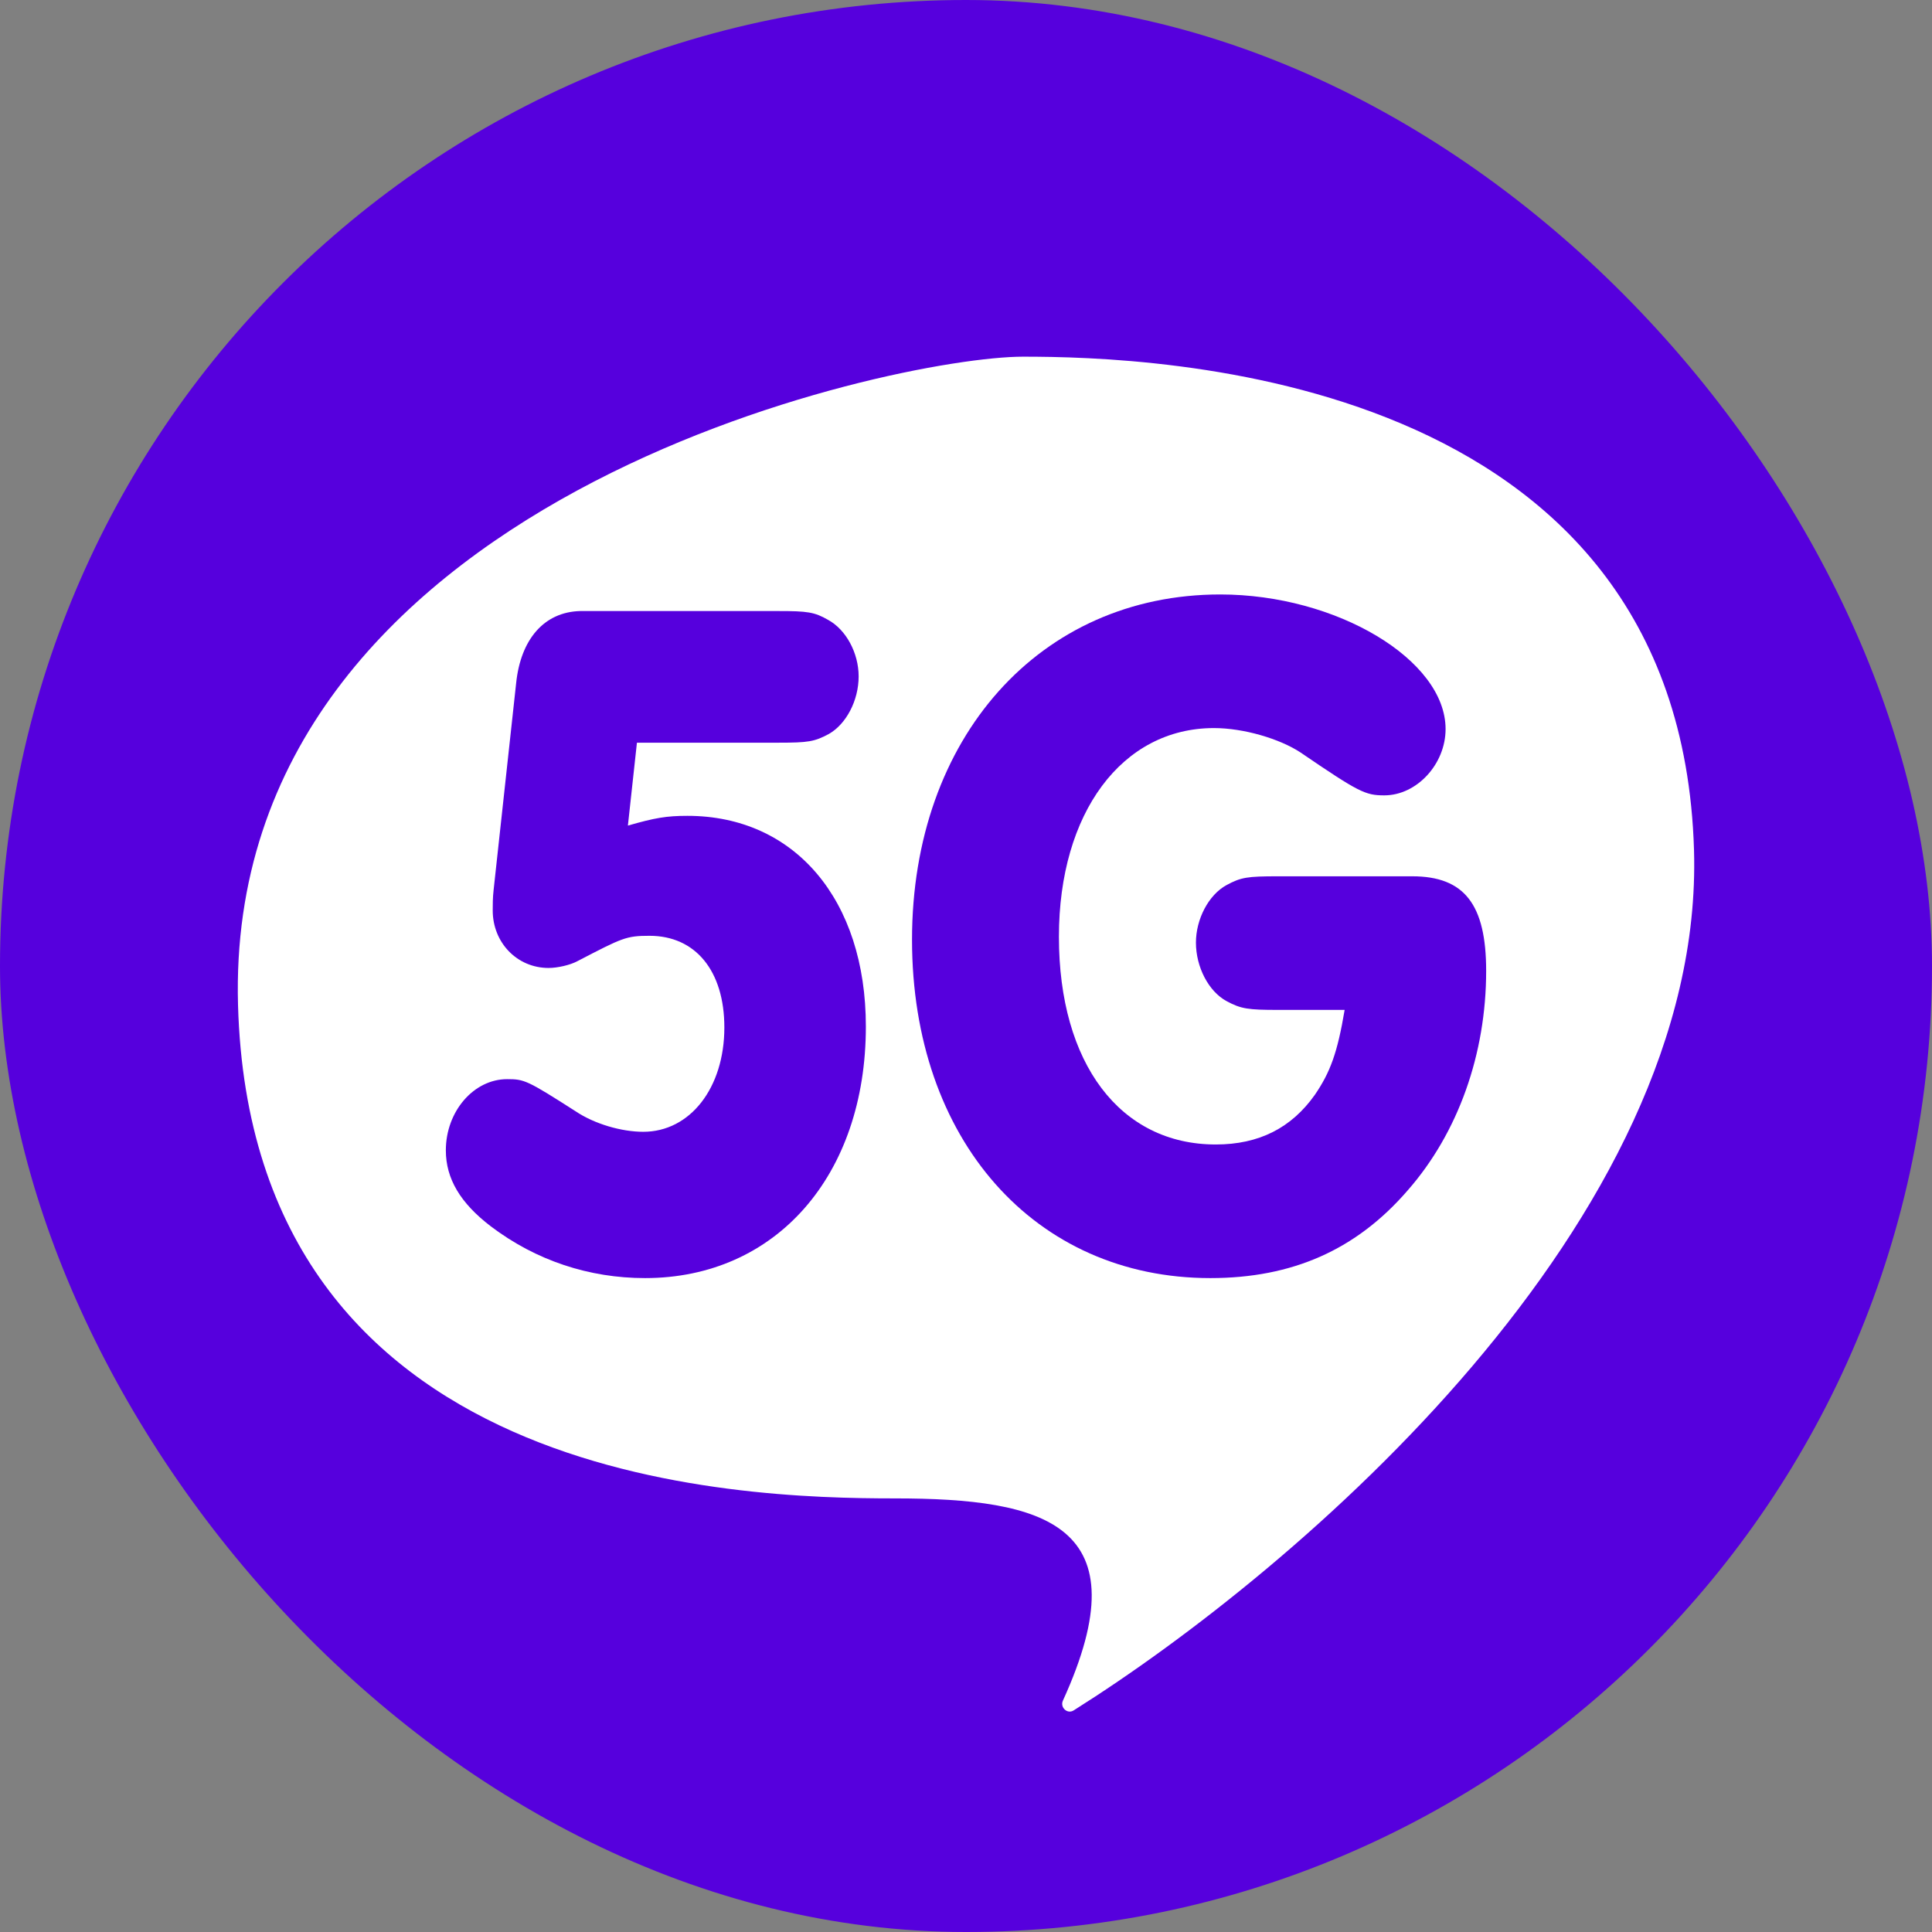
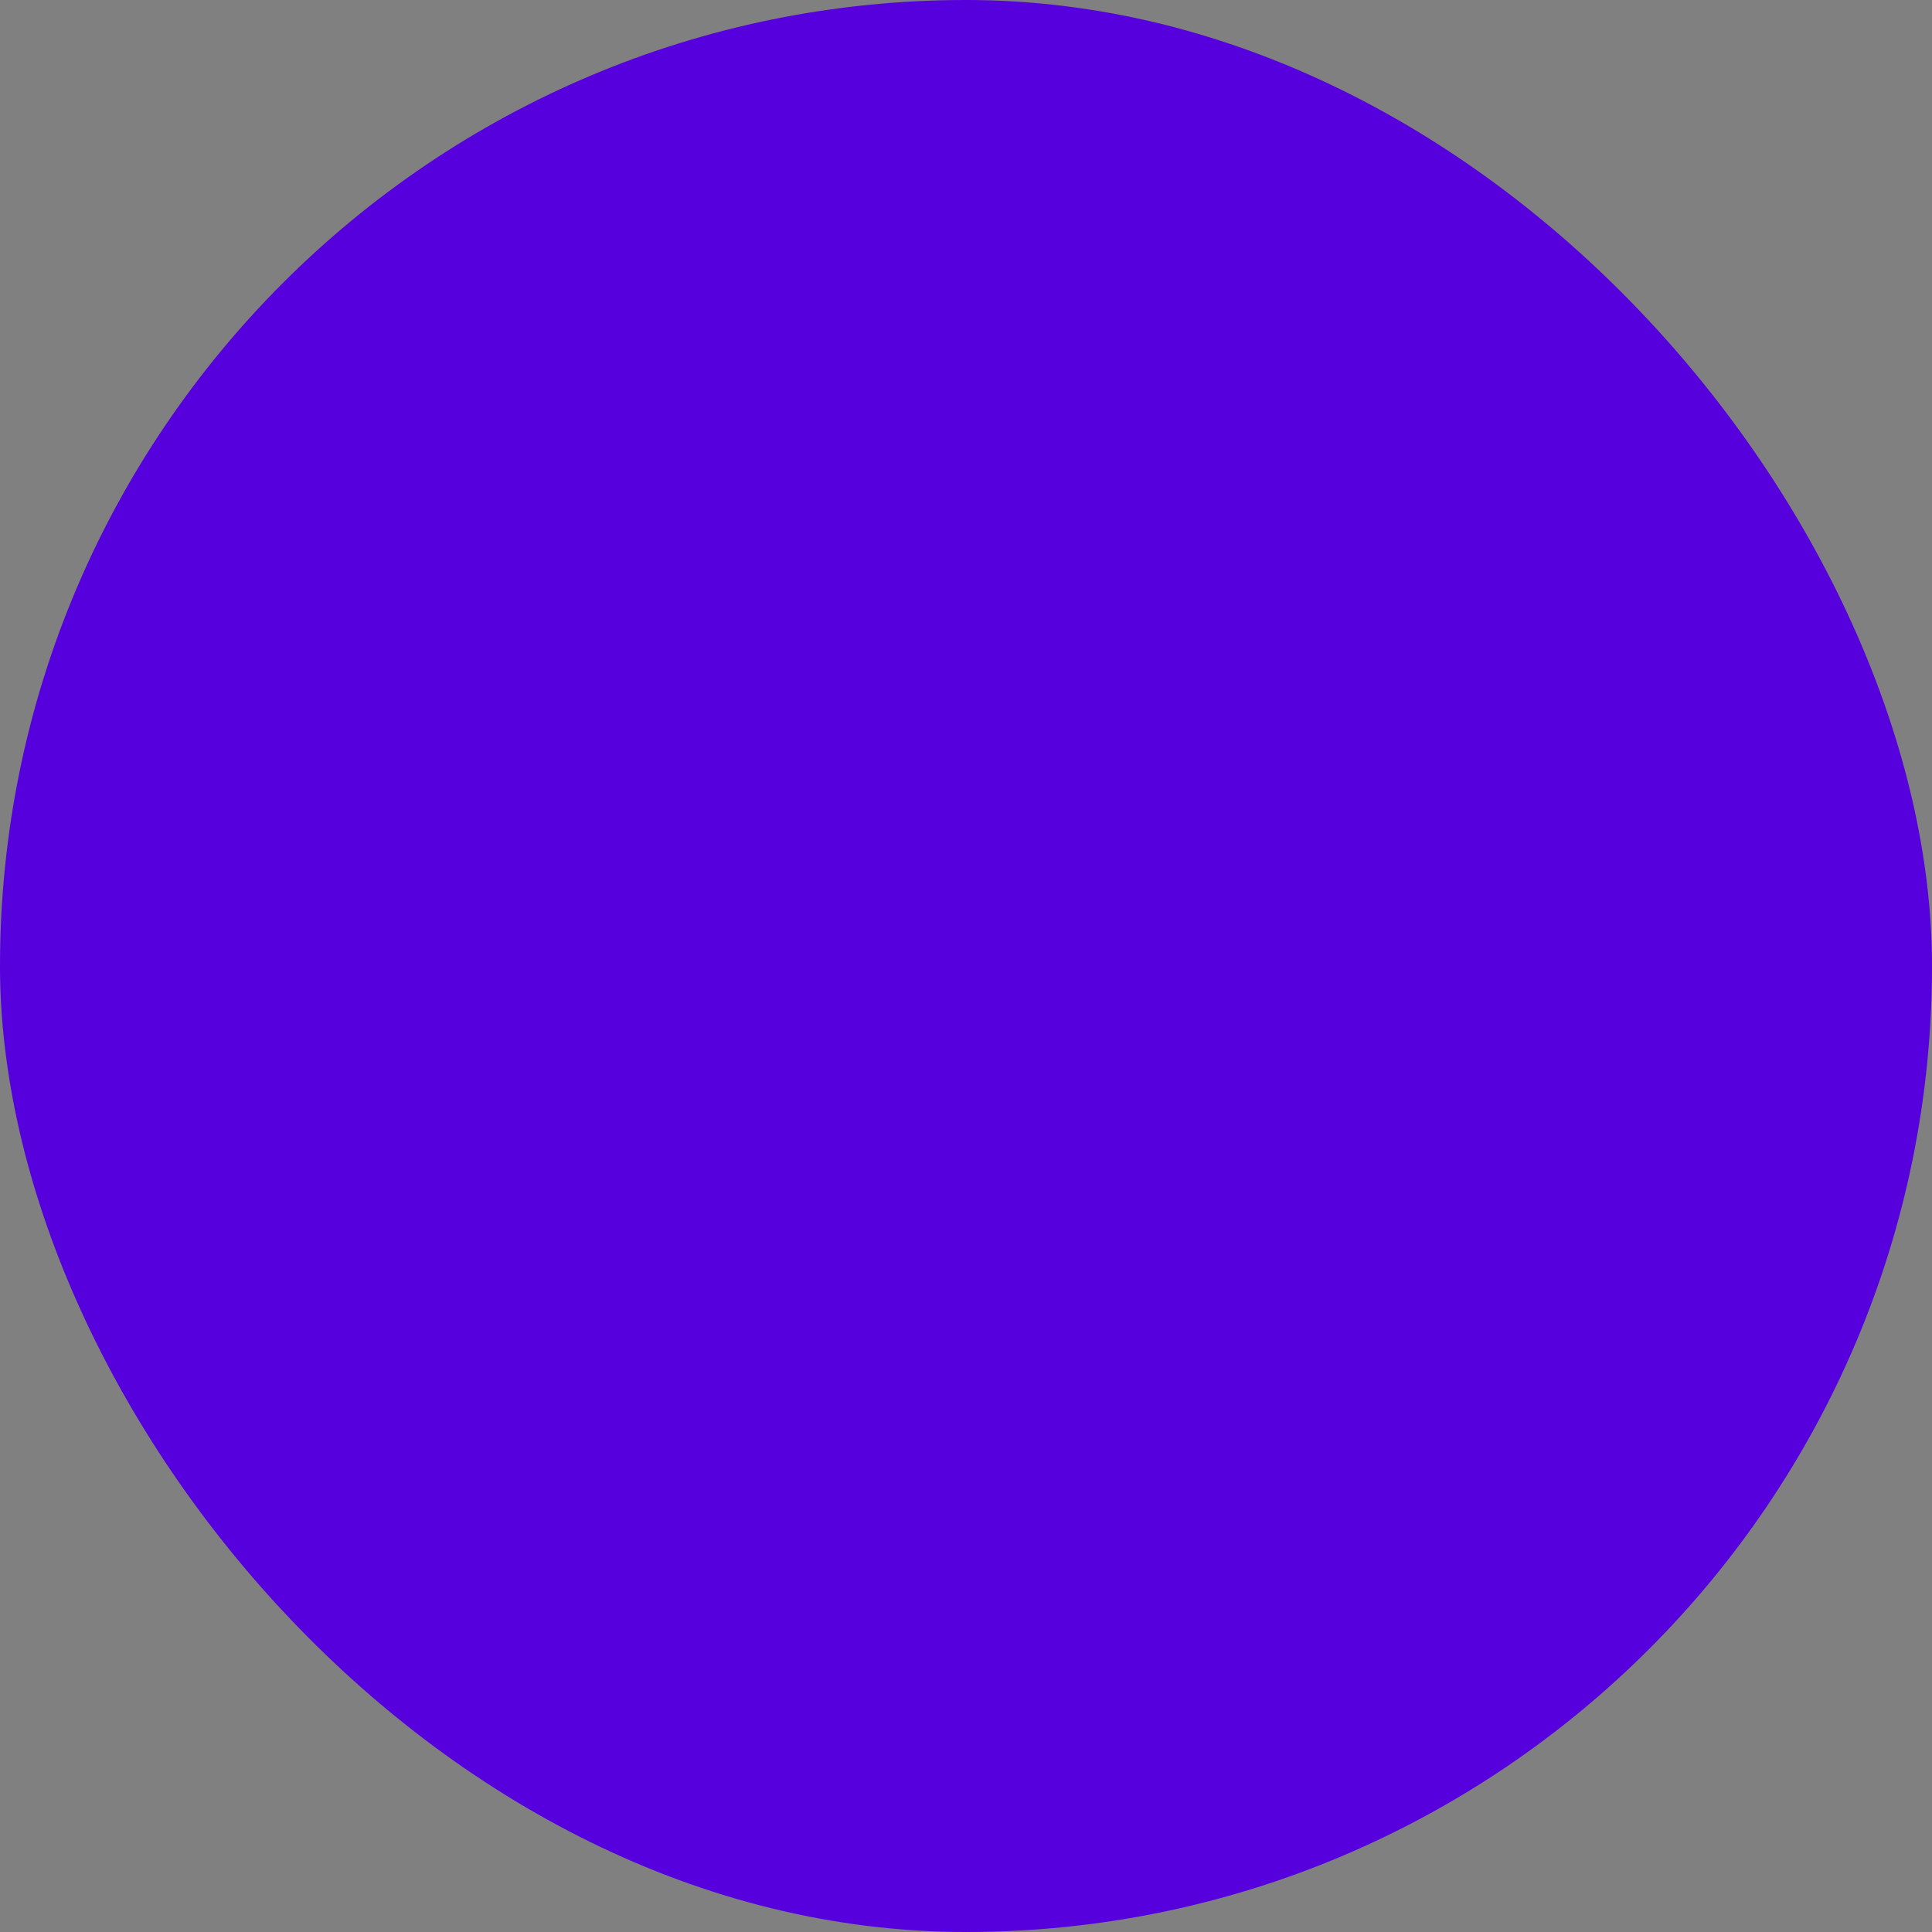
<svg xmlns="http://www.w3.org/2000/svg" width="65" height="65" viewBox="0 0 65 65" fill="none">
  <rect x="0" y="0" width="65" height="65" fill="#808080" stroke="none" />
  <rect width="65" height="65" rx="32.5" fill="#5600DD" />
-   <path d="M56.993 28.598C57.364 41.079 43.678 52.79 36.12 57.546C35.907 57.679 35.656 57.442 35.761 57.214C38.465 51.285 35.166 50.412 30.099 50.412C24.816 50.412 8.461 49.932 8.008 33.814C7.527 16.742 30.099 12 34.421 12C38.743 12 56.512 12.474 56.993 28.598Z" fill="white" />
-   <path d="M21.429 24.987L21.125 27.776C22.035 27.514 22.429 27.448 23.127 27.448C26.735 27.448 29.131 30.27 29.131 34.535C29.131 39.555 26.099 43 21.702 43C19.822 43 18.032 42.409 16.516 41.261C15.485 40.474 15 39.653 15 38.702C15 37.389 15.94 36.307 17.062 36.307C17.638 36.307 17.729 36.34 19.367 37.389C20.003 37.816 20.913 38.078 21.641 38.078C23.218 38.078 24.37 36.602 24.37 34.568C24.37 32.665 23.4 31.484 21.853 31.484C21.065 31.484 20.944 31.549 19.427 32.337C19.185 32.468 18.76 32.566 18.457 32.566C17.396 32.566 16.577 31.713 16.577 30.631C16.577 30.434 16.577 30.204 16.607 29.942L17.365 22.986C17.517 21.509 18.305 20.591 19.518 20.558H26.189C27.16 20.558 27.402 20.591 27.857 20.853C28.464 21.181 28.888 21.969 28.888 22.756C28.888 23.576 28.464 24.364 27.888 24.692C27.402 24.954 27.19 24.987 26.189 24.987H21.429Z" fill="#5600DD" />
-   <path d="M45.239 33.977H42.995C41.995 33.977 41.752 33.944 41.267 33.682C40.66 33.354 40.236 32.533 40.236 31.713C40.236 30.926 40.66 30.106 41.267 29.777C41.752 29.515 41.964 29.482 42.995 29.482H47.513C49.272 29.482 50 30.434 50 32.665C50 35.454 49.06 38.111 47.362 40.047C45.633 42.048 43.48 43 40.721 43C34.808 43 30.684 38.341 30.684 31.615C30.684 24.823 34.99 20 41.054 20C44.966 20 48.635 22.198 48.635 24.528C48.635 25.709 47.665 26.759 46.573 26.759C45.937 26.759 45.724 26.66 43.753 25.315C43.056 24.856 41.843 24.495 40.842 24.495C37.749 24.495 35.626 27.349 35.626 31.516C35.626 35.782 37.688 38.505 40.903 38.505C42.358 38.505 43.45 37.947 44.238 36.832C44.754 36.077 44.996 35.421 45.239 33.977Z" fill="#5600DD" />
</svg>